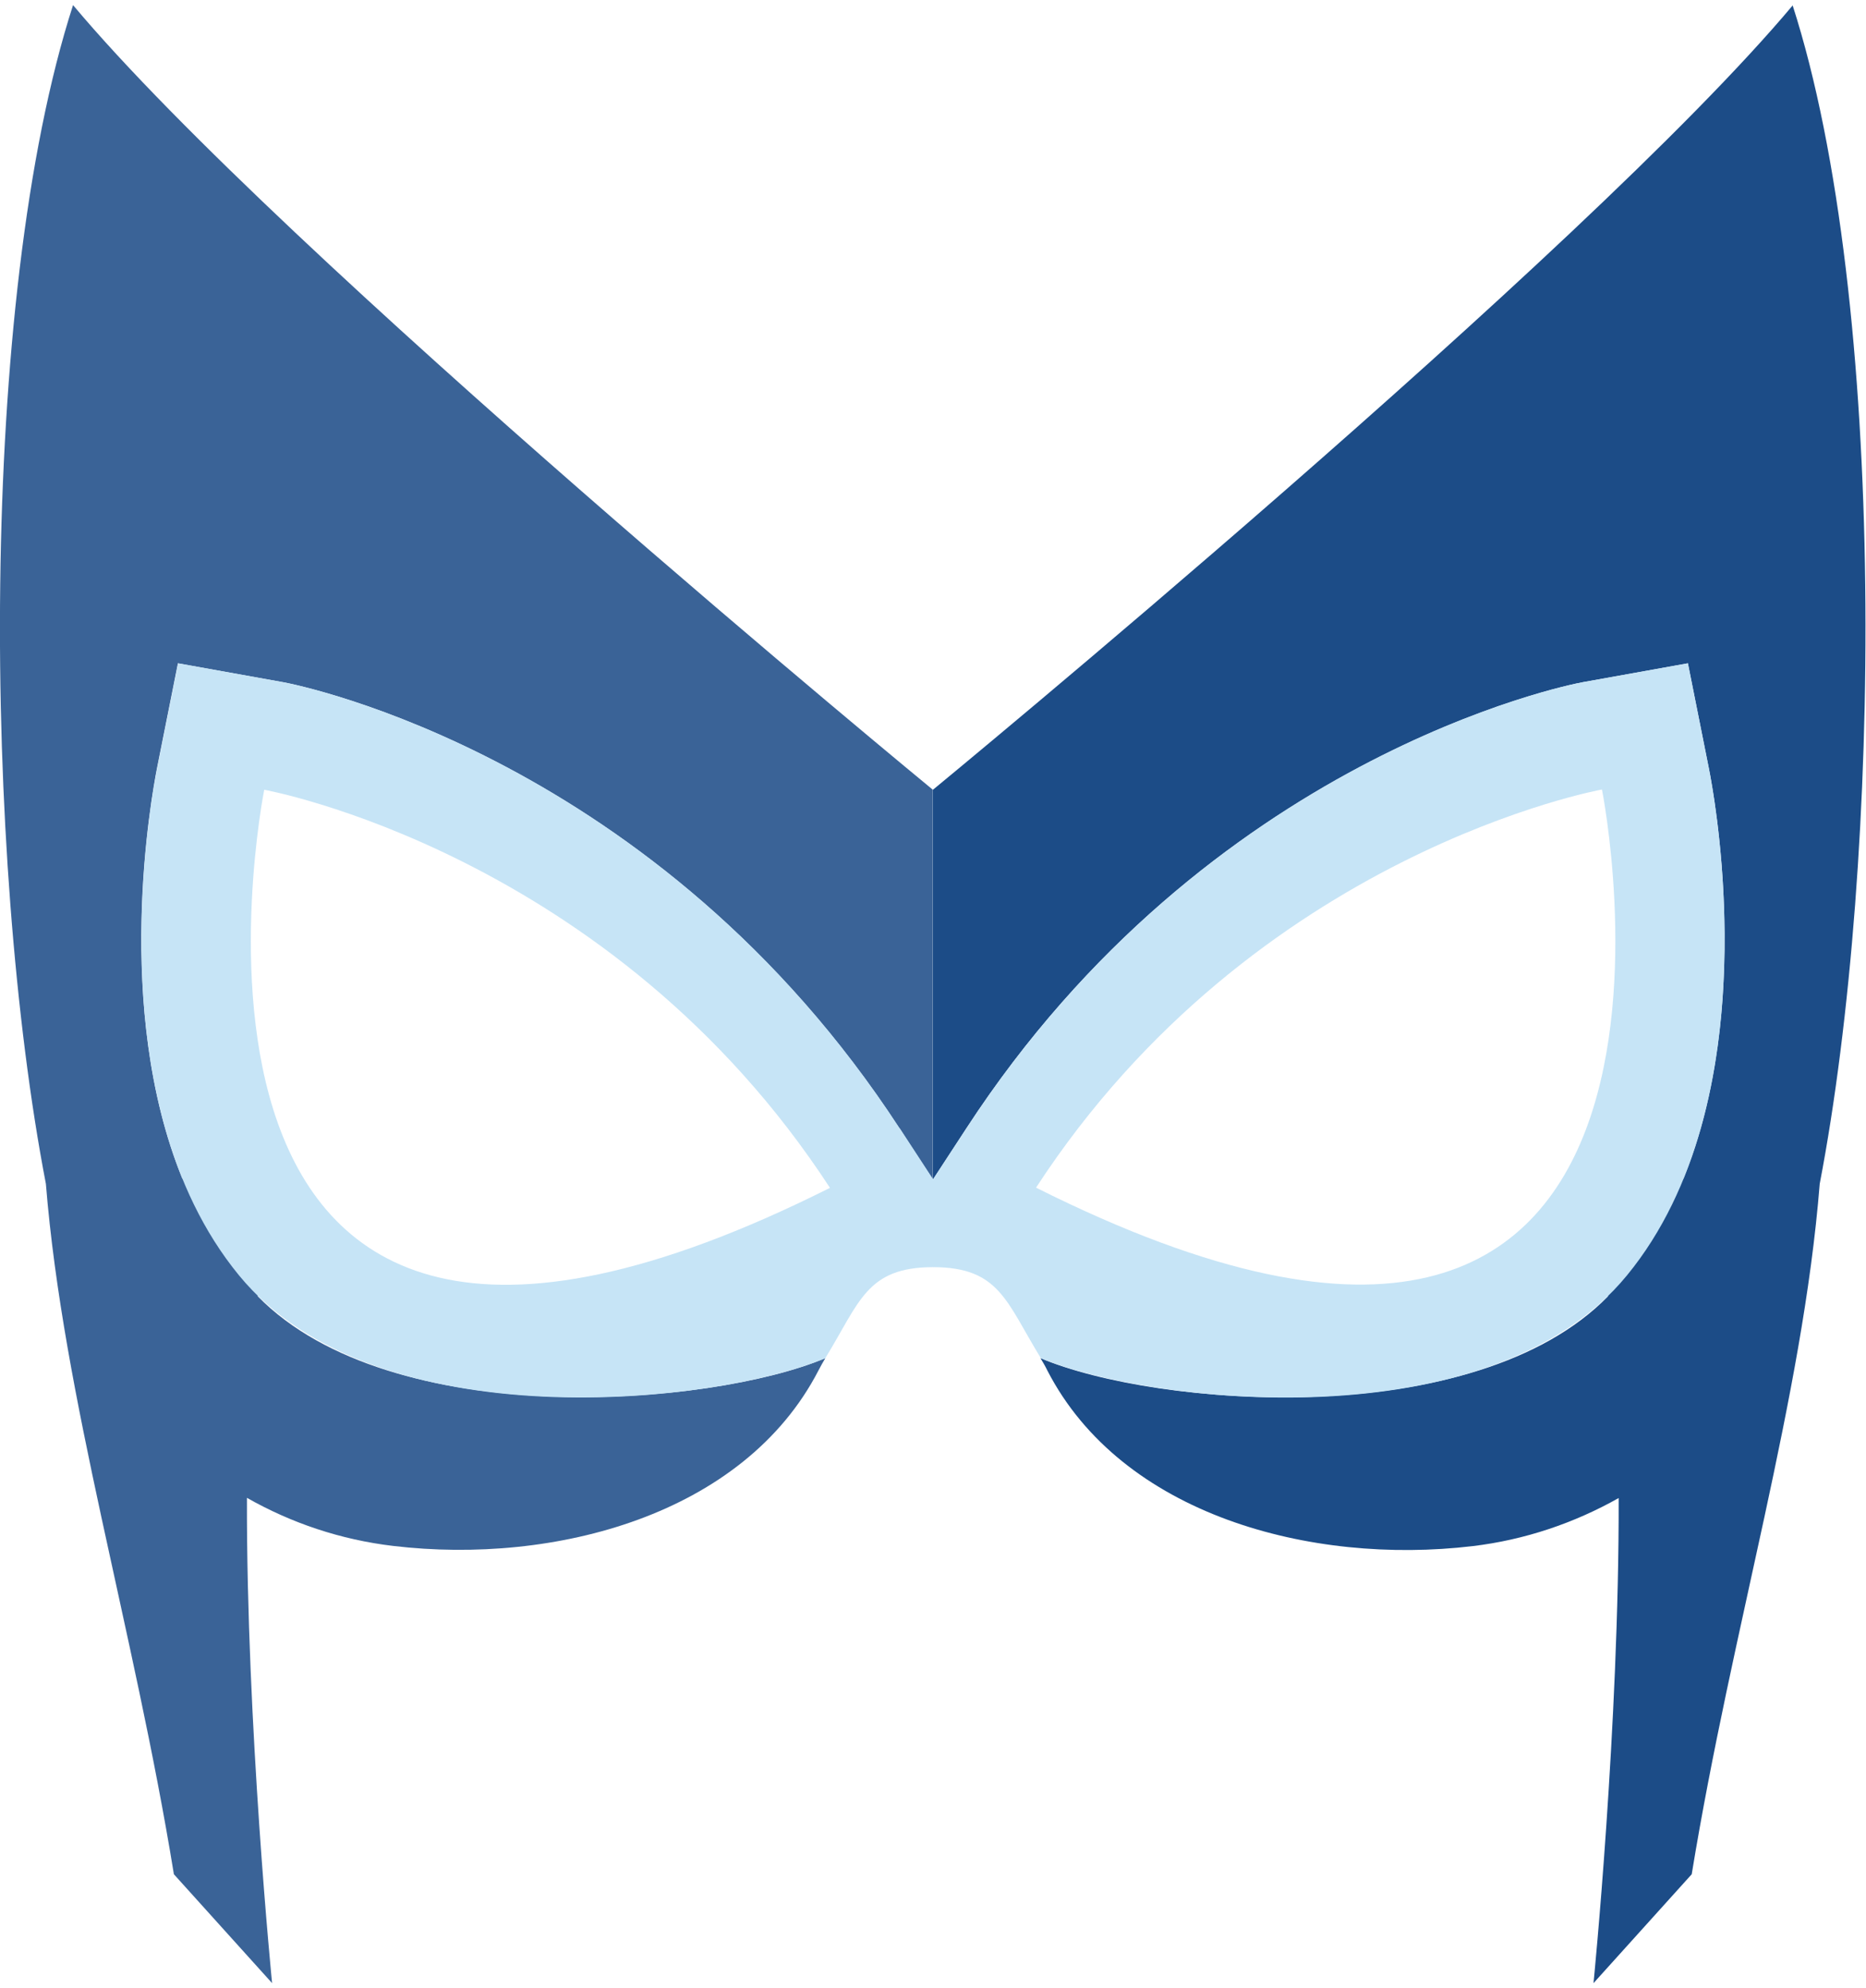
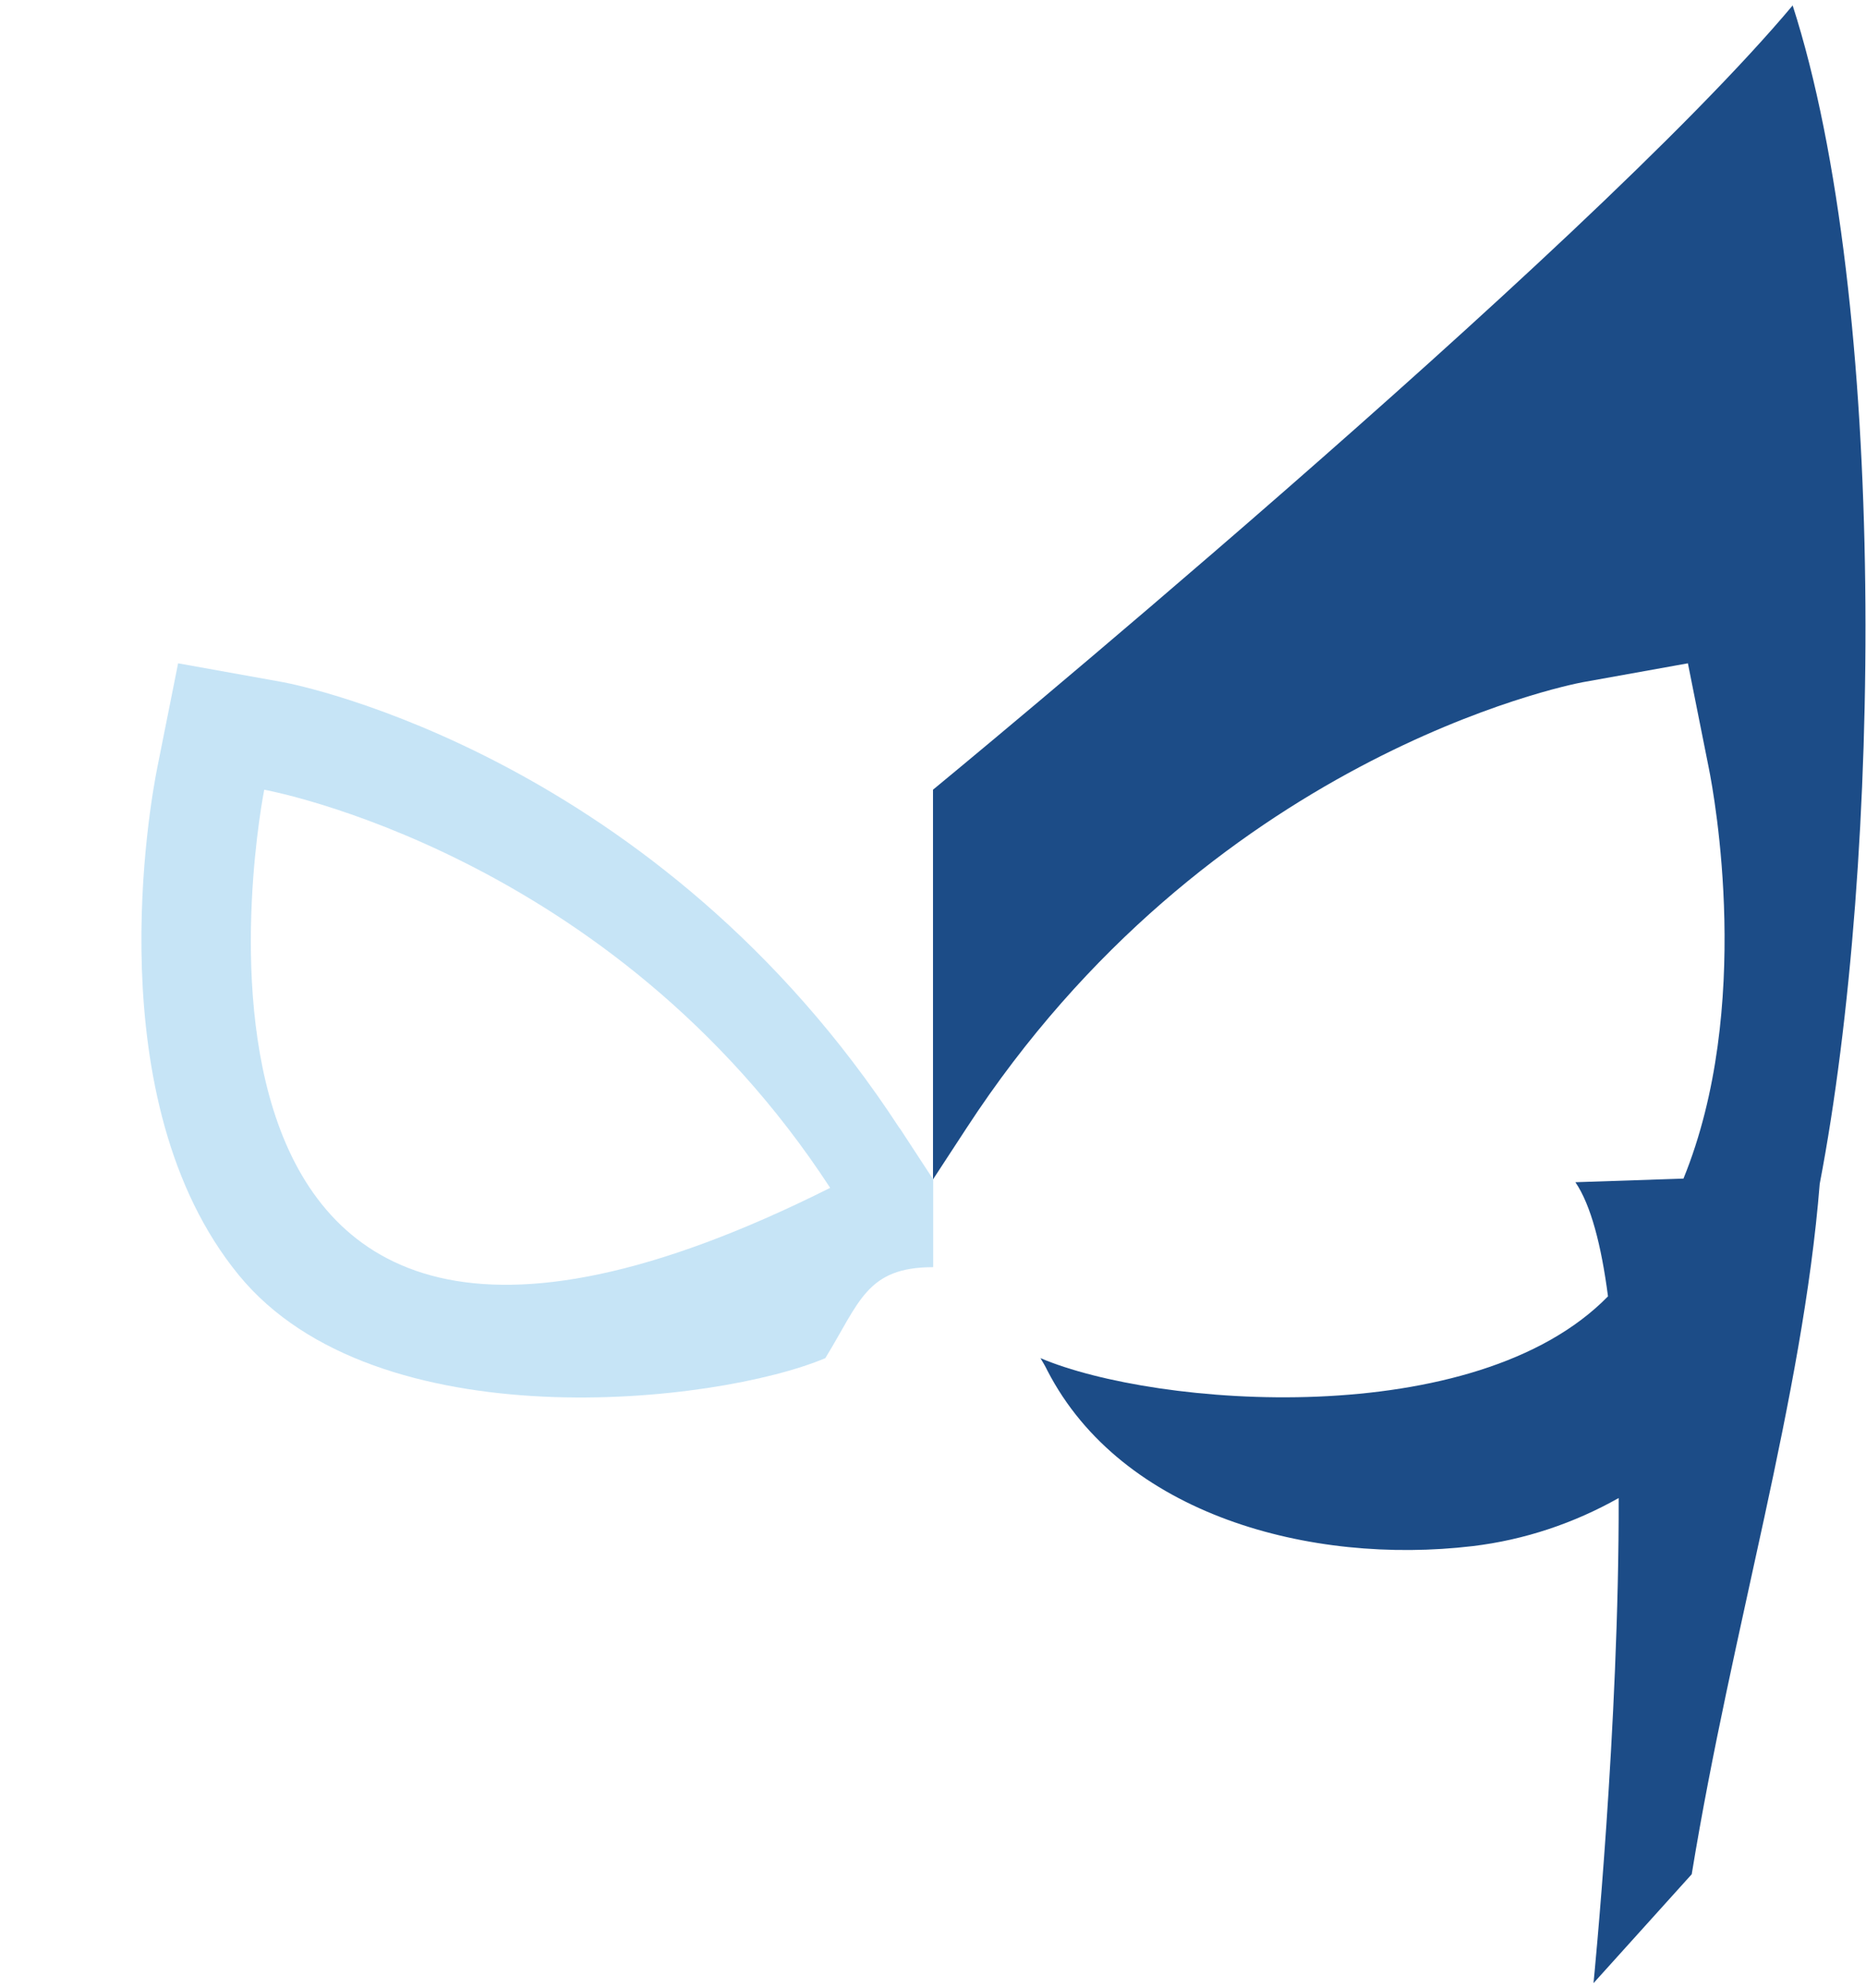
<svg xmlns="http://www.w3.org/2000/svg" id="Icons646f9a5c84cb3" viewBox="0 0 92.72 98.26" aria-hidden="true" width="92px" height="98px">
  <defs>
    <linearGradient class="cerosgradient" data-cerosgradient="true" id="CerosGradient_id77efce73a" gradientUnits="userSpaceOnUse" x1="50%" y1="100%" x2="50%" y2="0%">
      <stop offset="0%" stop-color="#d1d1d1" />
      <stop offset="100%" stop-color="#d1d1d1" />
    </linearGradient>
    <linearGradient />
    <style>.cls-1-646f9a5c84cb3{fill:#c6e4f6;}.cls-2-646f9a5c84cb3{fill:#1c4c87;}.cls-3-646f9a5c84cb3{fill:#3a6397;}</style>
  </defs>
  <path class="cls-2-646f9a5c84cb3" d="m89.09,0c-10.35,12.35-42.73,38.98-42.73,38.98v19.36l1.66-2.54c12.01-18.43,29.82-22.01,30.62-22.16l5.23-.94,1.04,5.21c.28,1.39,2.2,11.9-1.26,20.39l-5.37.18c.77,1.13,1.29,3.14,1.62,5.67-6.6,6.75-22.45,5.51-28.2,3.07.12.2.24.4.34.61,3.7,7.18,13.1,9.68,21.12,8.73,2.61-.31,5.07-1.15,7.27-2.39.03,11.27-1.25,24.1-1.25,24.1l4.88-5.41c2-12.23,5.51-23.65,6.36-34.3,3.09-16.09,3.39-43.87-1.35-58.56Z" />
-   <path class="cls-1-646f9a5c84cb3" d="m84.91,37.91l-1.04-5.21-5.23.94c-.8.14-18.61,3.73-30.62,22.16l-1.66,2.54v4.36c3.31,0,3.64,1.73,5.36,4.52,5.29,2.24,22.28,4.25,29.13-4.12,7.11-8.67,4.39-23.53,4.06-25.19Zm-33.43,20.84c10.87-16.68,28.12-19.78,28.12-19.78,0,0,7.54,37.66-28.12,19.78Z" />
-   <path class="cls-3-646f9a5c84cb3" d="m3.63,0C-1.12,14.69-.82,42.47,2.28,58.56c.86,10.64,4.37,22.07,6.36,34.3l4.88,5.41s-1.28-12.83-1.25-24.11c2.2,1.25,4.65,2.08,7.27,2.39,8.02.95,17.42-1.54,21.13-8.72.11-.21.22-.41.34-.61-5.69,2.41-21.57,3.69-28.2-3.07.34-2.53.86-4.55,1.62-5.67l-5.37-.18c-3.46-8.49-1.53-19-1.26-20.39l1.04-5.21,5.23.94c.8.14,18.61,3.73,30.62,22.16l1.66,2.54v-19.36S13.97,12.35,3.63,0Z" />
-   <path class="cls-1-646f9a5c84cb3" d="m44.7,55.8c-12.01-18.43-29.82-22.01-30.62-22.16l-5.23-.94-1.04,5.21c-.33,1.66-3.05,16.52,4.06,25.19,6.82,8.32,23.77,6.39,29.14,4.12,1.71-2.79,2.05-4.52,5.36-4.52v-4.36l-1.66-2.54Zm-31.58-16.82s17.25,3.1,28.12,19.78C5.59,76.64,13.13,38.98,13.13,38.98Z" />
+   <path class="cls-1-646f9a5c84cb3" d="m44.7,55.8c-12.01-18.43-29.82-22.01-30.62-22.16l-5.23-.94-1.04,5.21c-.33,1.66-3.05,16.52,4.06,25.19,6.82,8.32,23.77,6.39,29.14,4.12,1.71-2.79,2.05-4.52,5.36-4.52v-4.36l-1.66-2.54m-31.58-16.82s17.25,3.1,28.12,19.78C5.59,76.64,13.13,38.98,13.13,38.98Z" />
</svg>